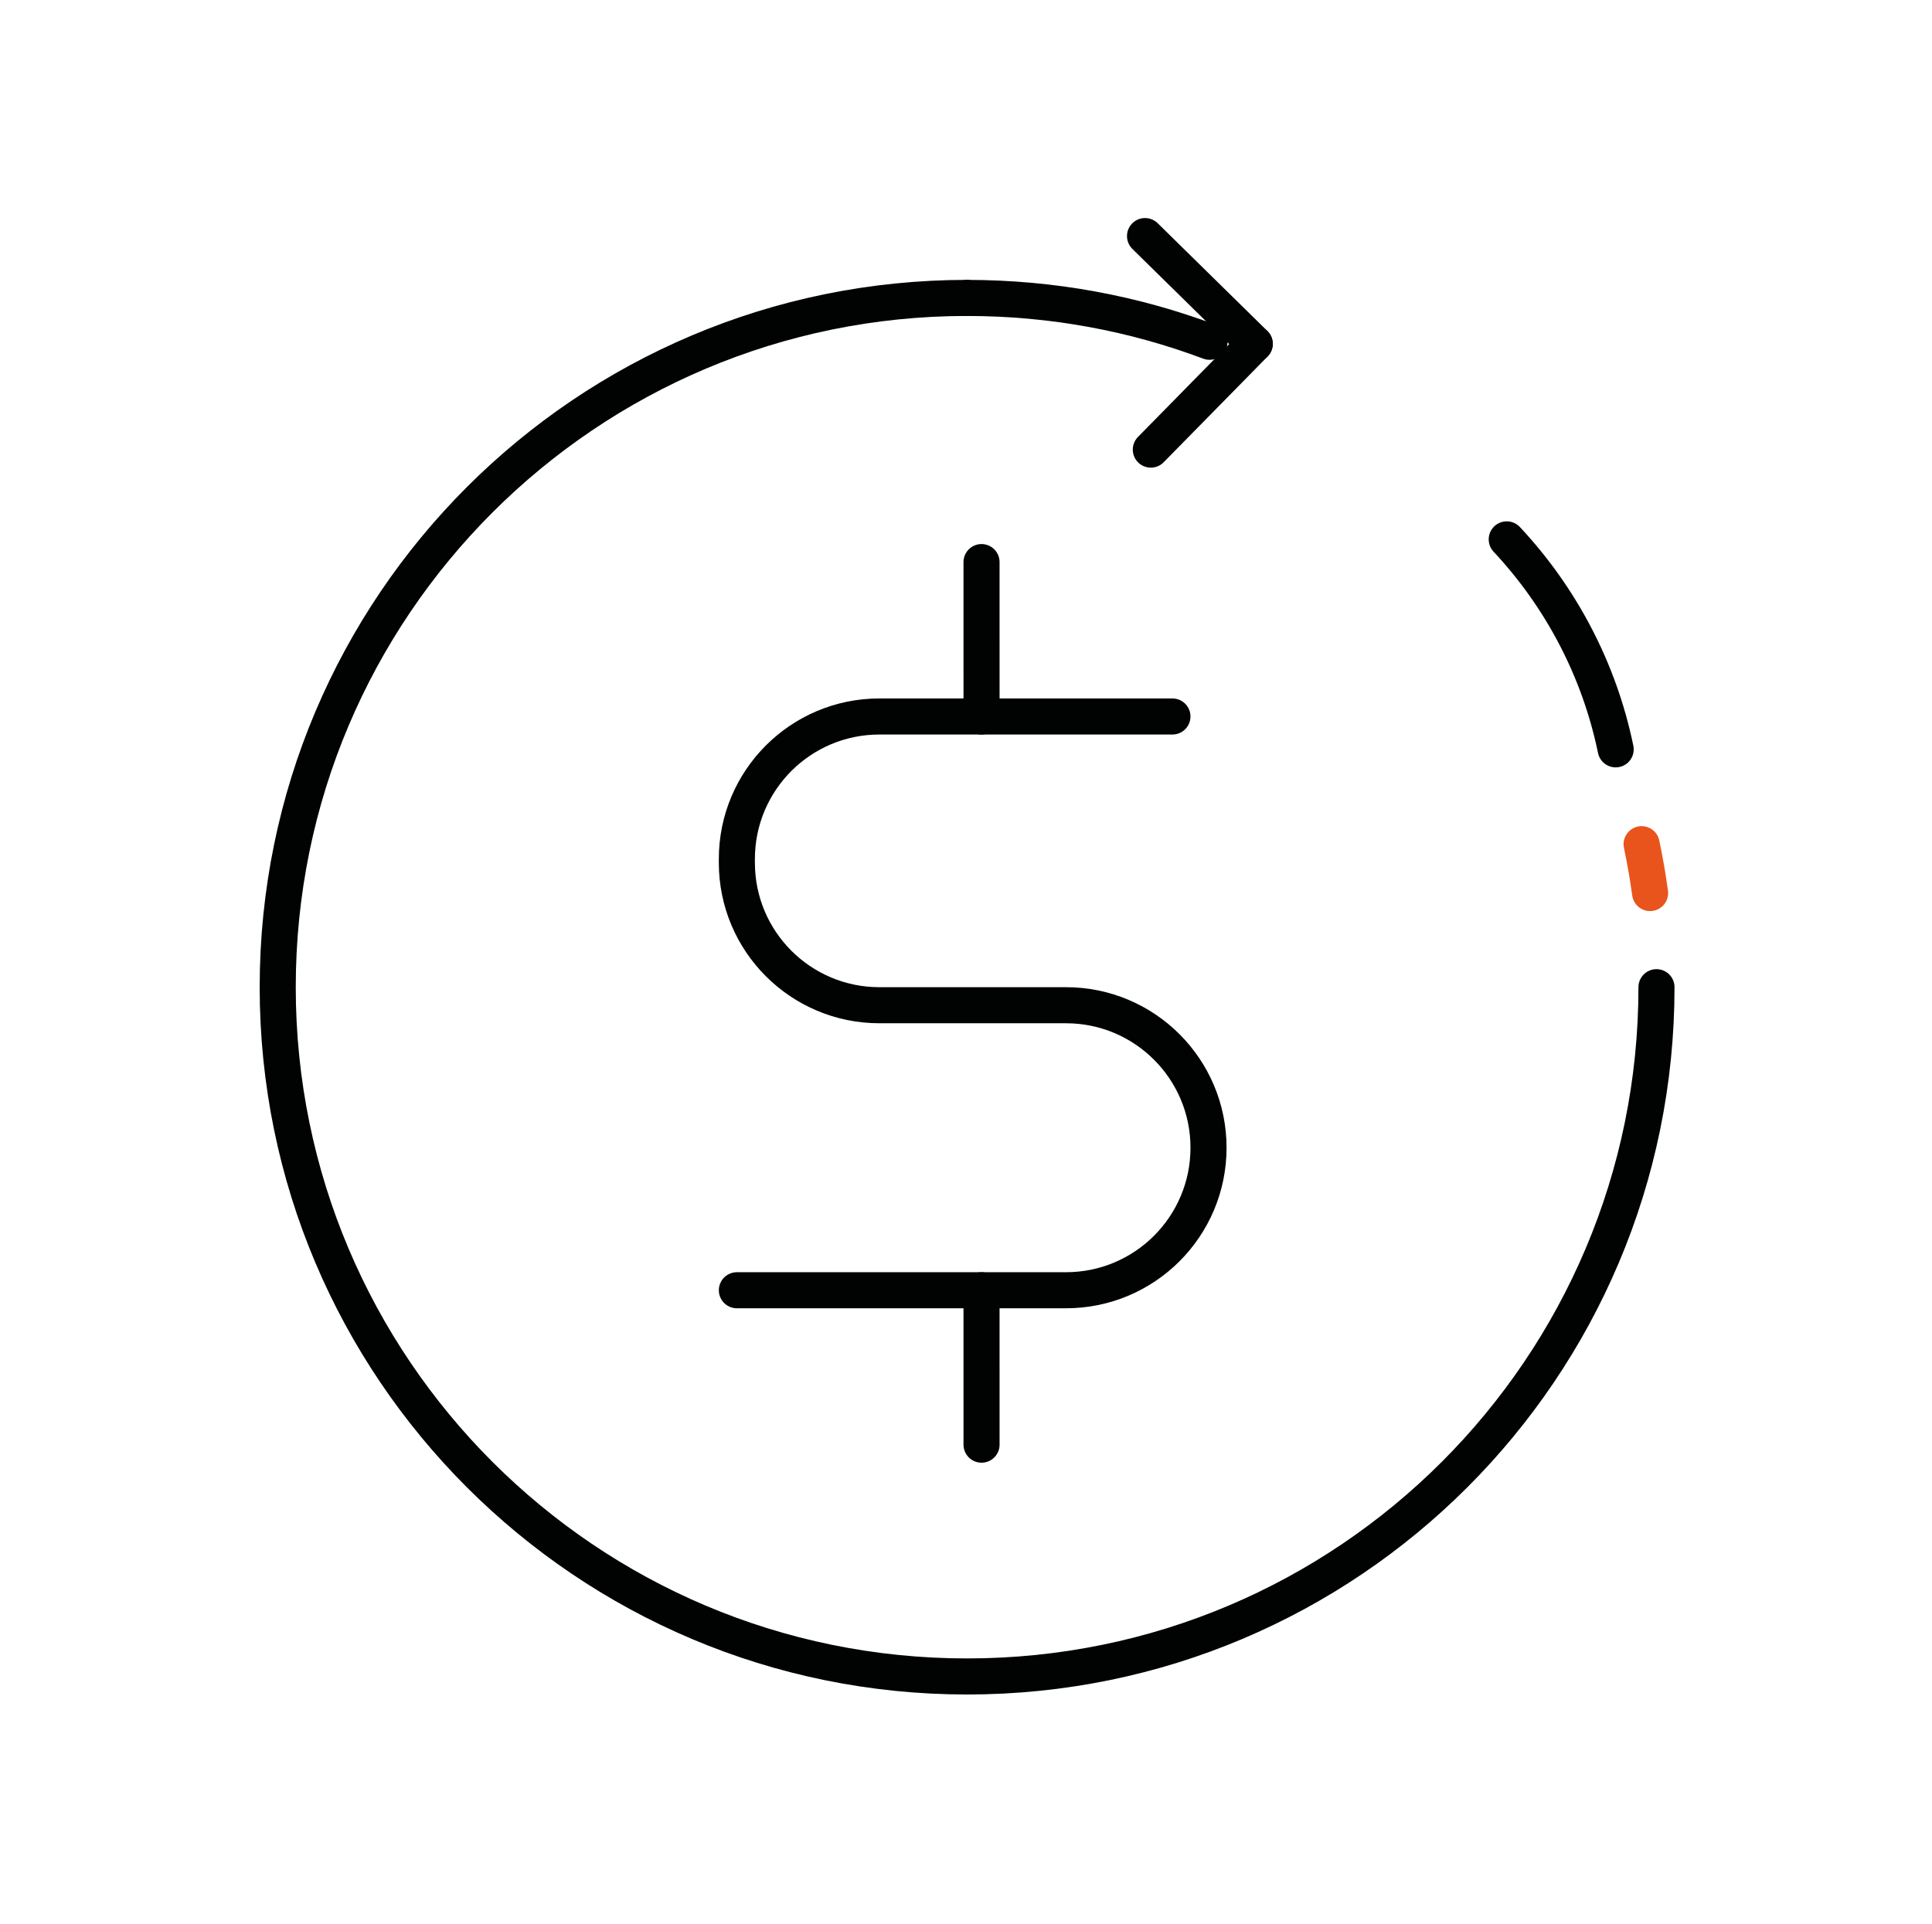
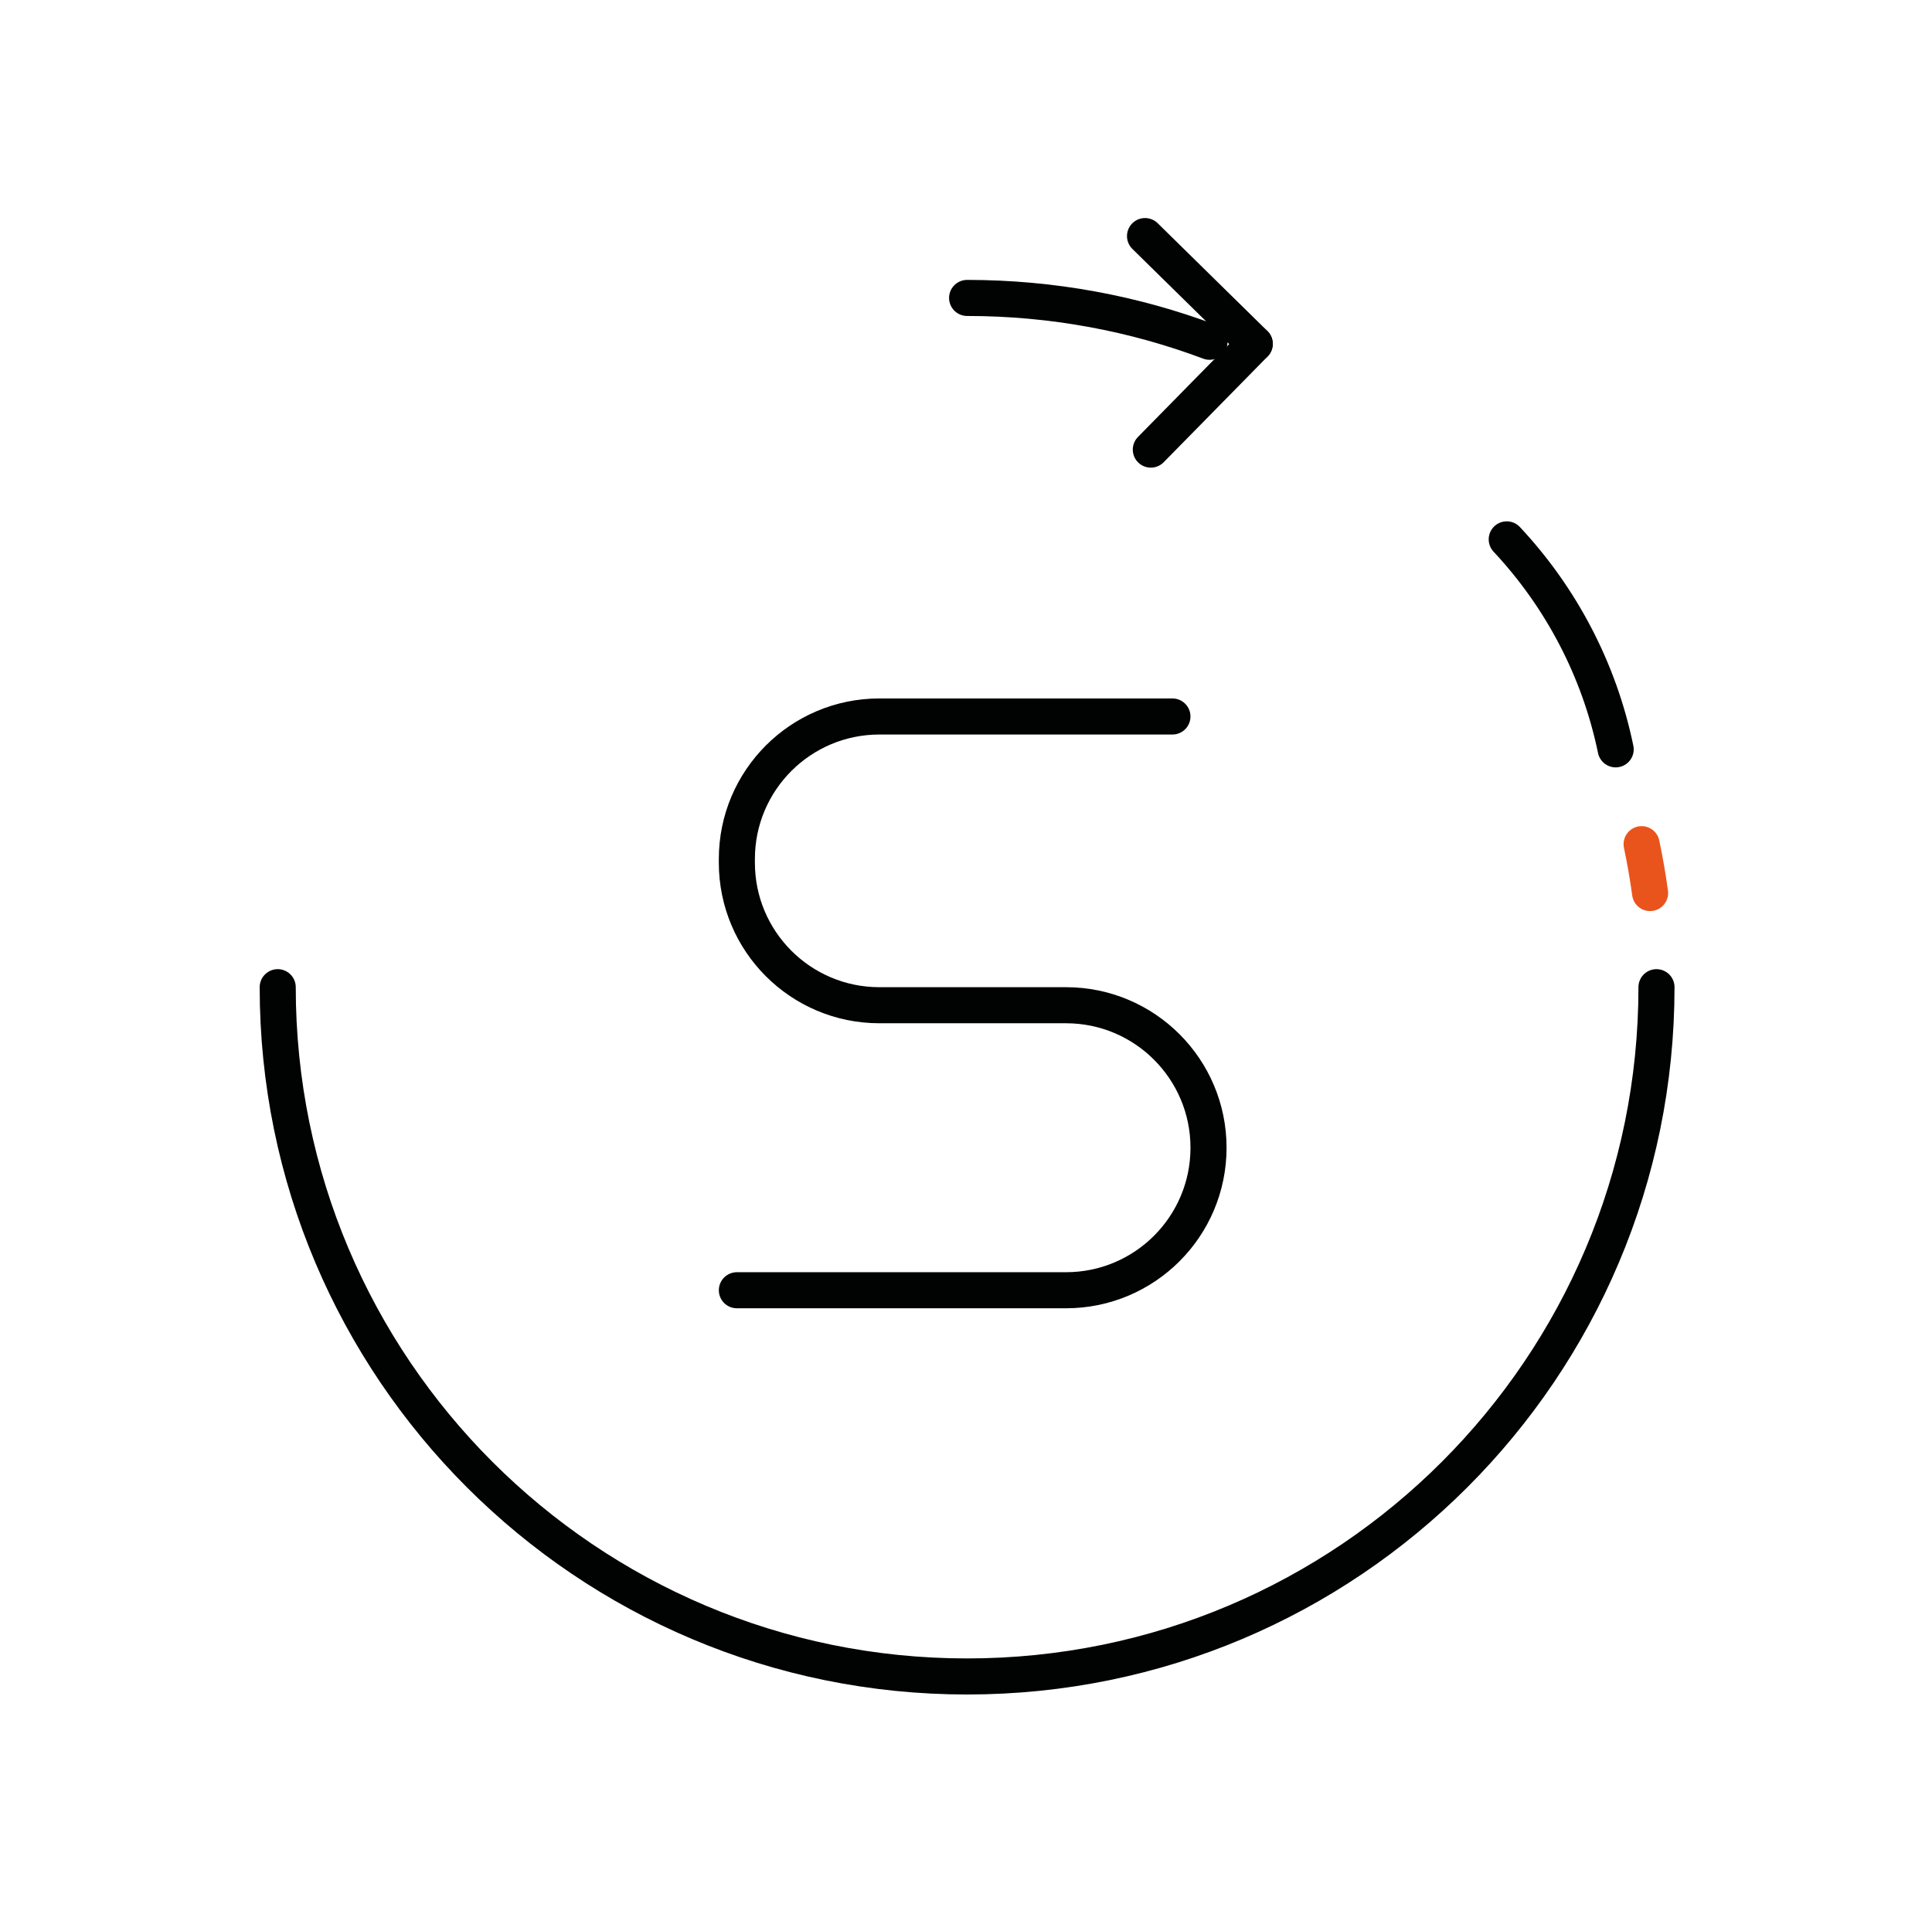
<svg xmlns="http://www.w3.org/2000/svg" version="1.1" id="Warstwa_1" x="0px" y="0px" viewBox="0 0 107.111 106.667" style="enable-background:new 0 0 107.111 106.667;" xml:space="preserve">
  <path style="fill:none;stroke:#010202;stroke-width:2;stroke-linecap:round;stroke-linejoin:round;stroke-miterlimit:10;" d="  M53.617,16.52c4.73,0,9.259,0.859,13.44,2.43" />
-   <path style="fill:none;stroke:#010202;stroke-width:2;stroke-linecap:round;stroke-linejoin:round;stroke-miterlimit:10;" d="  M91.836,54.738c0,21.109-17.11,38.219-38.219,38.219c-21.106,0-38.22-17.11-38.22-38.219c0-21.109,17.114-38.219,38.22-38.219" />
+   <path style="fill:none;stroke:#010202;stroke-width:2;stroke-linecap:round;stroke-linejoin:round;stroke-miterlimit:10;" d="  M91.836,54.738c0,21.109-17.11,38.219-38.219,38.219c-21.106,0-38.22-17.11-38.22-38.219" />
  <path style="fill:none;stroke:#E9541D;stroke-width:2;stroke-linecap:round;stroke-linejoin:round;stroke-miterlimit:10;" d="  M91.012,46.808c0.188,0.892,0.345,1.796,0.47,2.71" />
  <g id="XMLID_00000059991652161846296370000006755182291333395872_">
    <line id="XMLID_00000165223046769316098200000017366367313842586542_" style="fill:none;stroke:#010202;stroke-width:2;stroke-linecap:round;stroke-linejoin:round;stroke-miterlimit:10;" x1="63.802" y1="24.93" x2="69.563" y2="19.066" />
    <line id="XMLID_00000037659182902597330730000016804512519037376428_" style="fill:none;stroke:#010202;stroke-width:2;stroke-linecap:round;stroke-linejoin:round;stroke-miterlimit:10;" x1="69.563" y1="19.066" x2="63.481" y2="13.09" />
  </g>
  <path style="fill:none;stroke:#010202;stroke-width:2;stroke-linecap:round;stroke-linejoin:round;stroke-miterlimit:10;" d="  M83.534,29.907c3.011,3.217,5.132,7.238,6.04,11.643" />
  <path style="fill:none;stroke:#010202;stroke-width:2;stroke-linecap:round;stroke-linejoin:round;stroke-miterlimit:10;" d="  M40.853,71.542h18.246c4.364,0,7.902-3.538,7.902-7.902s-3.538-7.902-7.902-7.902H48.754c-4.364,0-7.902-3.538-7.902-7.902V47.63  c0-4.364,3.538-7.902,7.902-7.902c5.415,0,10.83,0,16.246,0" />
-   <line style="fill:none;stroke:#010202;stroke-width:2;stroke-linecap:round;stroke-linejoin:round;stroke-miterlimit:10;" x1="54.416" y1="31.167" x2="54.417" y2="39.729" />
-   <line style="fill:none;stroke:#010202;stroke-width:2;stroke-linecap:round;stroke-linejoin:round;stroke-miterlimit:10;" x1="54.416" y1="71.542" x2="54.417" y2="80.104" />
</svg>